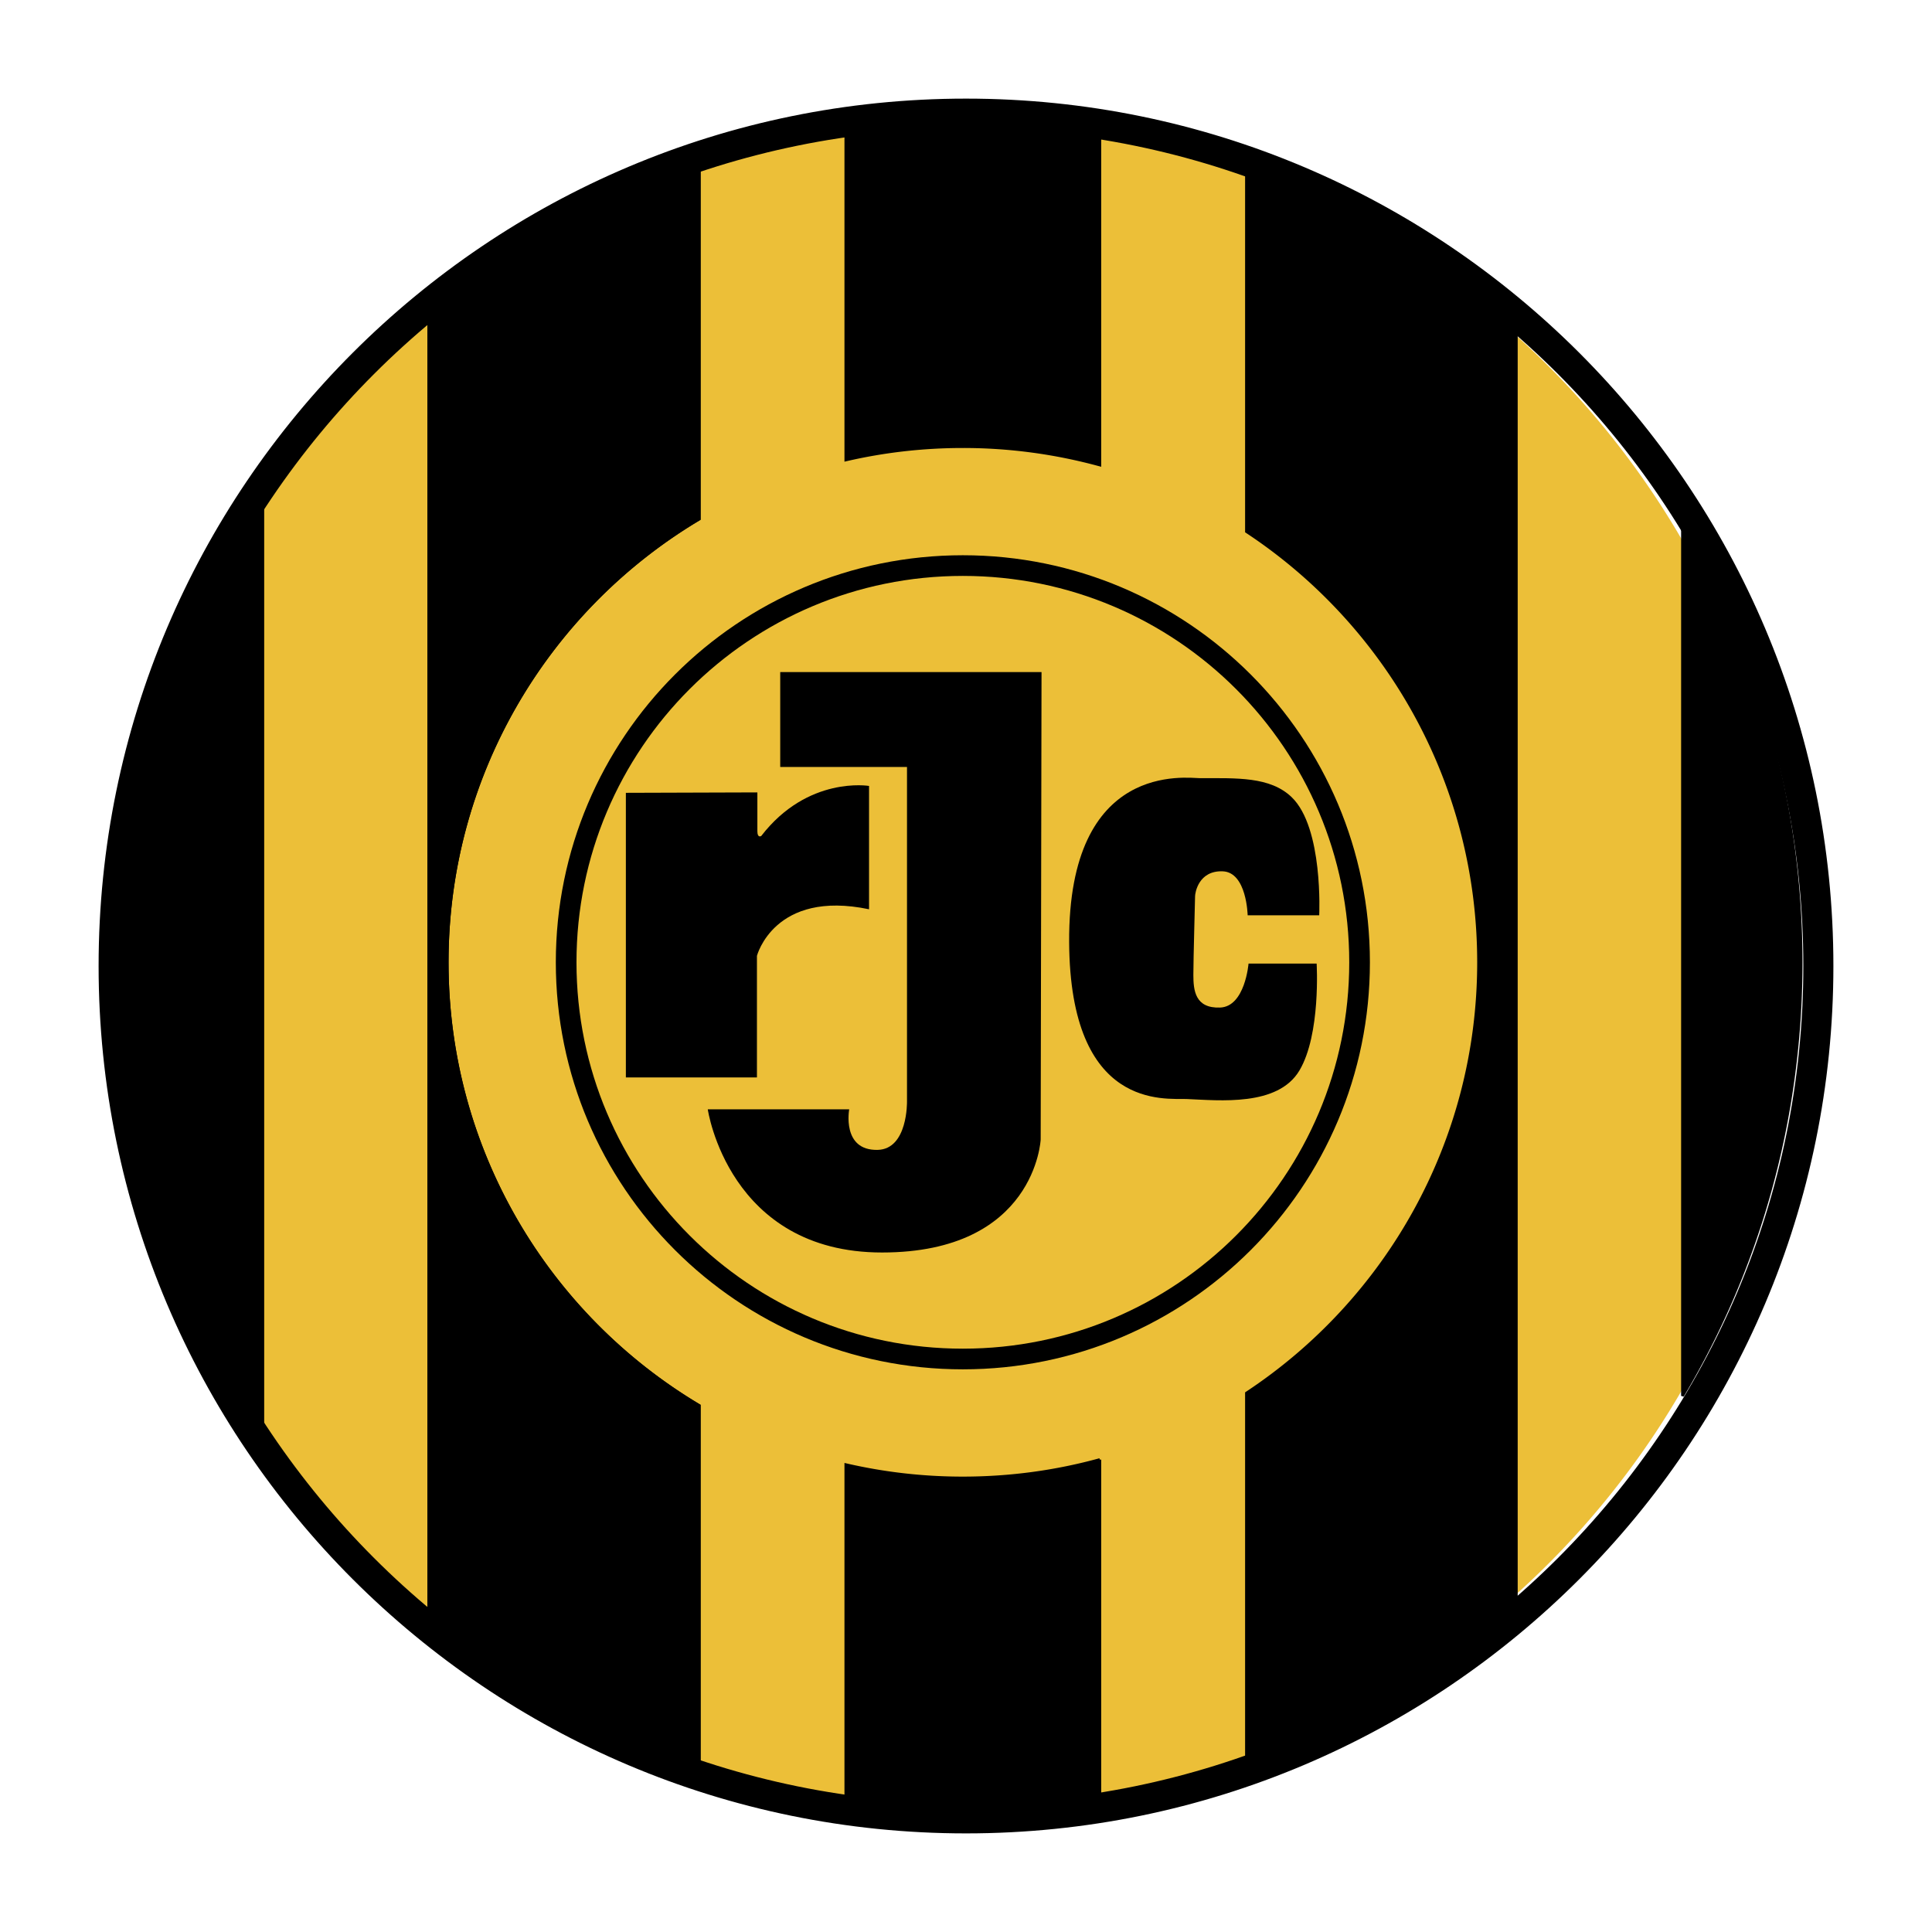
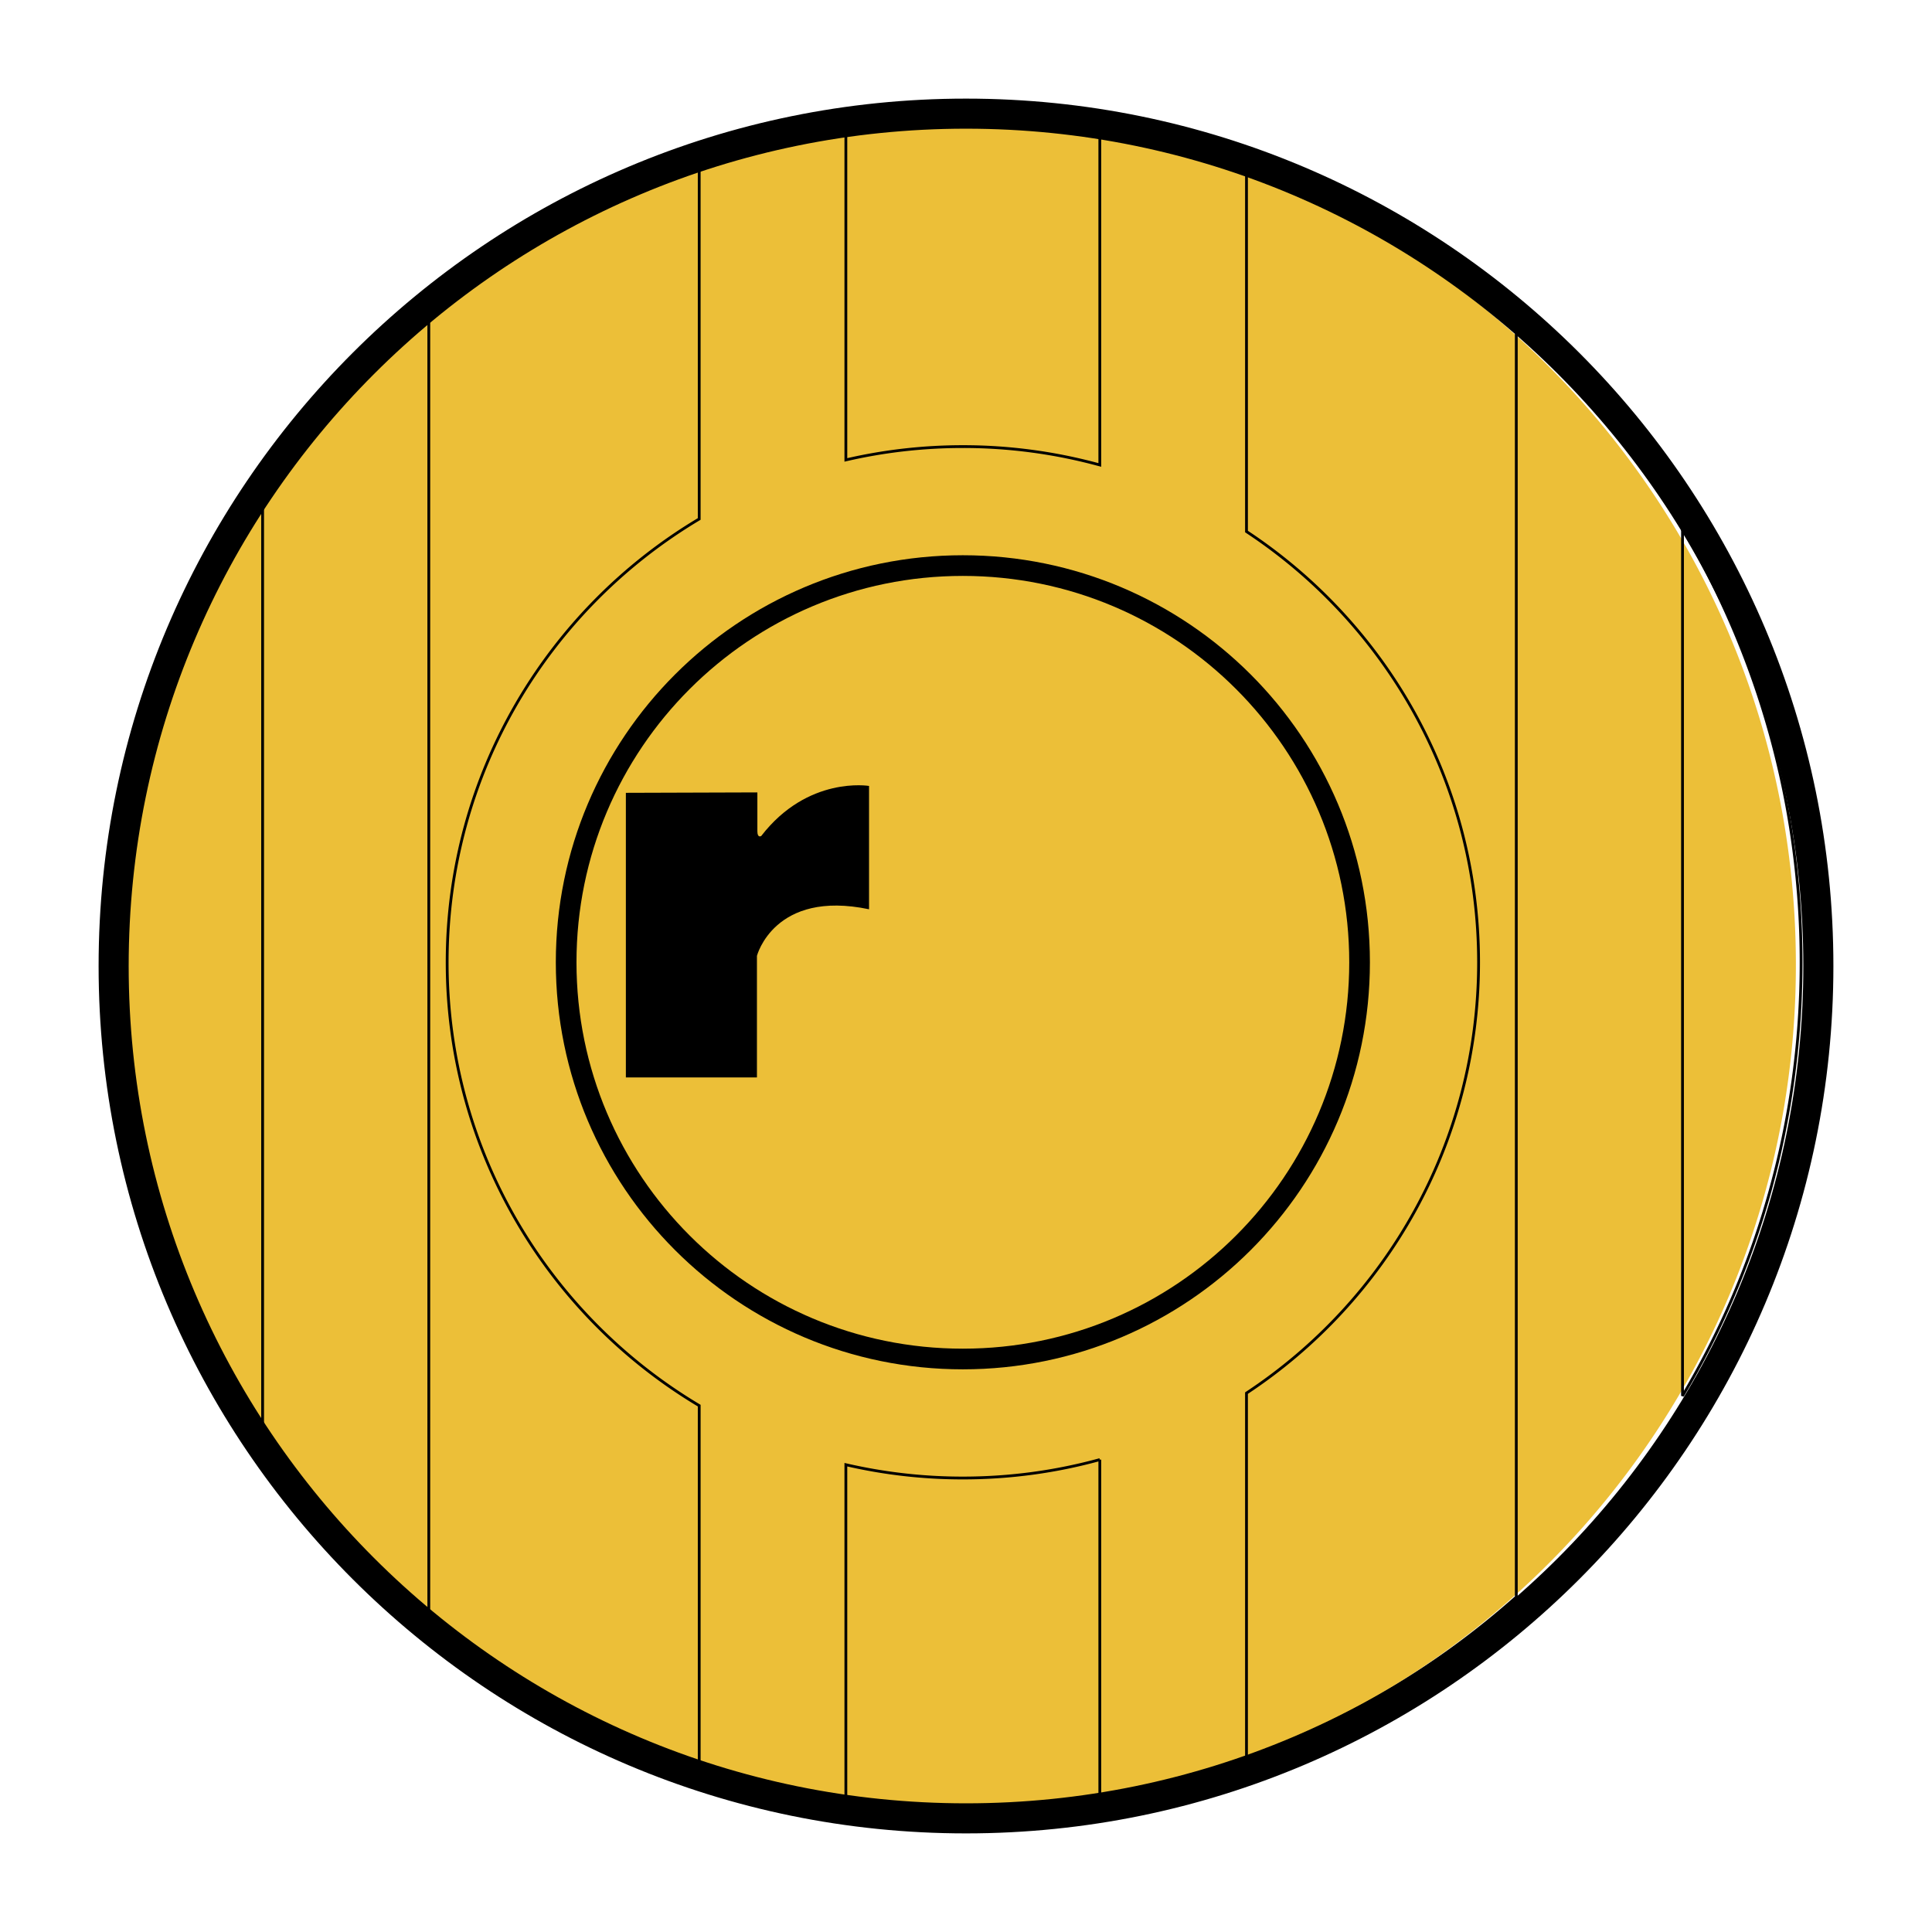
<svg xmlns="http://www.w3.org/2000/svg" width="2500" height="2500" viewBox="0 0 192.756 192.756">
  <path fill-rule="evenodd" clip-rule="evenodd" fill="#fff" fill-opacity="0" d="M0 0h192.756v192.756H0V0z" />
  <path d="M12.376 96.271c0-24.68 10.536-46.879 27.322-62.264l.014-.014.093-.082c12.364-11.204 28.063-18.79 45.425-21.088a83.66 83.66 0 0 1 10.548-.665c46.058 0 83.398 37.657 83.398 84.113 0 46.454-37.34 84.112-83.398 84.112-46.065 0-83.402-37.658-83.402-84.112z" fill-rule="evenodd" clip-rule="evenodd" fill="#ecbf38" />
-   <path d="M167.865 52.747c7.514 12.648 11.83 27.445 11.83 43.263 0 15.814-4.316 30.617-11.83 43.262V52.747zm-143.381-.37a85.772 85.772 0 0 1 1.717-2.679v92.678c-8.703-13.307-13.768-29.24-13.768-46.367 0-15.969 4.402-30.905 12.051-43.632zm18.299-21.043a84.172 84.172 0 0 1 26.978-14.948v35.392C54.7 60.754 44.613 77.204 44.613 96.01c0 18.805 10.087 35.254 25.147 44.229v35.836c-9.952-3.32-19.075-8.479-26.978-15.066V31.334h.001zm41.609-18.393a84.932 84.932 0 0 1 25.336.204V46.39a51.583 51.583 0 0 0-13.666-1.833c-4.012 0-7.92.459-11.671 1.329V12.941h.001zm39.971 3.917a83.96 83.96 0 0 1 16.418 7.881 84.003 84.003 0 0 1 10.5 7.936v126.667a83.39 83.39 0 0 1-26.918 16.037V138.99c13.947-9.205 23.156-25.016 23.156-42.98 0-17.962-9.209-33.78-23.156-42.978V16.858zm-14.634 128.767v33.584a83.39 83.39 0 0 1-13.666 1.119c-3.96 0-7.857-.277-11.671-.816v-33.379a51.668 51.668 0 0 0 11.671 1.328c4.73 0 9.316-.637 13.666-1.836z" fill-rule="evenodd" clip-rule="evenodd" />
  <path d="M167.865 52.747c7.514 12.648 11.83 27.445 11.83 43.263 0 15.814-4.316 30.617-11.83 43.262V52.747m-27.084-28.008a84.003 84.003 0 0 1 10.5 7.936v126.667a83.39 83.39 0 0 1-26.918 16.037V138.99c13.947-9.205 23.156-25.016 23.156-42.98 0-17.962-9.209-33.78-23.156-42.978V16.858m-14.634 128.767v33.584a83.39 83.39 0 0 1-13.666 1.119c-3.96 0-7.857-.277-11.671-.816v-33.379a51.668 51.668 0 0 0 11.671 1.328c4.73 0 9.316-.637 13.666-1.836m0-132.48V46.39a51.583 51.583 0 0 0-13.666-1.833c-4.012 0-7.92.459-11.671 1.329V12.941M69.76 16.386v35.392C54.7 60.754 44.613 77.204 44.613 96.01c0 18.805 10.087 35.254 25.147 44.229v35.836c-9.952-3.32-19.075-8.479-26.978-15.066V31.334M12.433 96.01c0-15.97 4.402-30.906 12.051-43.632m1.717-2.679v92.678c-8.703-13.307-13.768-29.24-13.768-46.367" fill="none" stroke="#000" stroke-width=".279" stroke-miterlimit="2.613" />
-   <path d="M69.76 16.386v35.392C54.7 60.754 44.613 77.204 44.613 96.01c0 18.805 10.087 35.254 25.147 44.229v35.836c-9.952-3.32-19.075-8.479-26.978-15.066V31.334A84.202 84.202 0 0 1 69.76 16.386zM24.484 52.377a85.772 85.772 0 0 1 1.717-2.679v92.678c-8.703-13.307-13.768-29.24-13.768-46.367 0-15.969 4.402-30.905 12.051-43.632z" fill-rule="evenodd" clip-rule="evenodd" />
-   <path d="M69.76 16.386v35.392C54.7 60.754 44.613 77.204 44.613 96.01c0 18.805 10.087 35.254 25.147 44.229v35.836c-9.952-3.32-19.075-8.479-26.978-15.066V31.334M12.433 96.01c0-15.97 4.402-30.906 12.051-43.632m1.717-2.679v92.678c-8.703-13.307-13.768-29.24-13.768-46.367" fill="none" stroke="#000" stroke-width=".279" stroke-miterlimit="2.613" />
  <path d="M56.485 96.01c0-21.863 17.721-39.582 39.578-39.582 21.863 0 39.582 17.719 39.582 39.582 0 21.859-17.719 39.578-39.582 39.578-21.856 0-39.578-17.719-39.578-39.578" fill="none" stroke="#000" stroke-width="2.062" stroke-miterlimit="2.613" />
  <path d="M62.443 79.1v28.396H75.52V95.364s1.72-6.627 11.185-4.646V78.413s-6.109-1.032-10.755 4.992c0 0-.387.255-.387-.477v-3.87l-13.12.042z" fill-rule="evenodd" clip-rule="evenodd" />
-   <path d="M103.914 67.055H77.843v9.465h12.648v33.386s.09 4.746-2.926 4.818c-3.611.084-2.84-4.045-2.84-4.045h-14.11s2.068 14.283 17.384 14.283c15.312 0 15.83-11.271 15.83-11.271l.085-46.636zM124.479 91.32h7.139s.428-8.737-2.75-11.788c-2.152-2.064-5.486-1.893-9.121-1.893-1.291 0-13.172-1.806-13.078 16.348.086 16.865 9.637 15.574 11.717 15.662 3.275.135 9.102.773 11.256-2.842 2.15-3.615 1.719-10.669 1.719-10.669h-6.795s-.346 4.3-2.842 4.386c-2.492.088-2.662-1.719-2.662-3.266 0-1.552.17-7.489.17-7.831 0-.343.342-2.584 2.752-2.496 2.411.083 2.495 4.389 2.495 4.389z" fill-rule="evenodd" clip-rule="evenodd" />
-   <path d="M181.418 96.379c0 46.939-38.1 85.039-85.04 85.039-46.941 0-85.04-38.1-85.04-85.039 0-46.941 38.099-85.04 85.04-85.04 46.94 0 85.04 38.099 85.04 85.04z" fill="none" stroke="#000" stroke-width="3" stroke-miterlimit="2.613" />
+   <path d="M181.418 96.379c0 46.939-38.1 85.039-85.04 85.039-46.941 0-85.04-38.1-85.04-85.039 0-46.941 38.099-85.04 85.04-85.04 46.94 0 85.04 38.099 85.04 85.04" fill="none" stroke="#000" stroke-width="3" stroke-miterlimit="2.613" />
</svg>